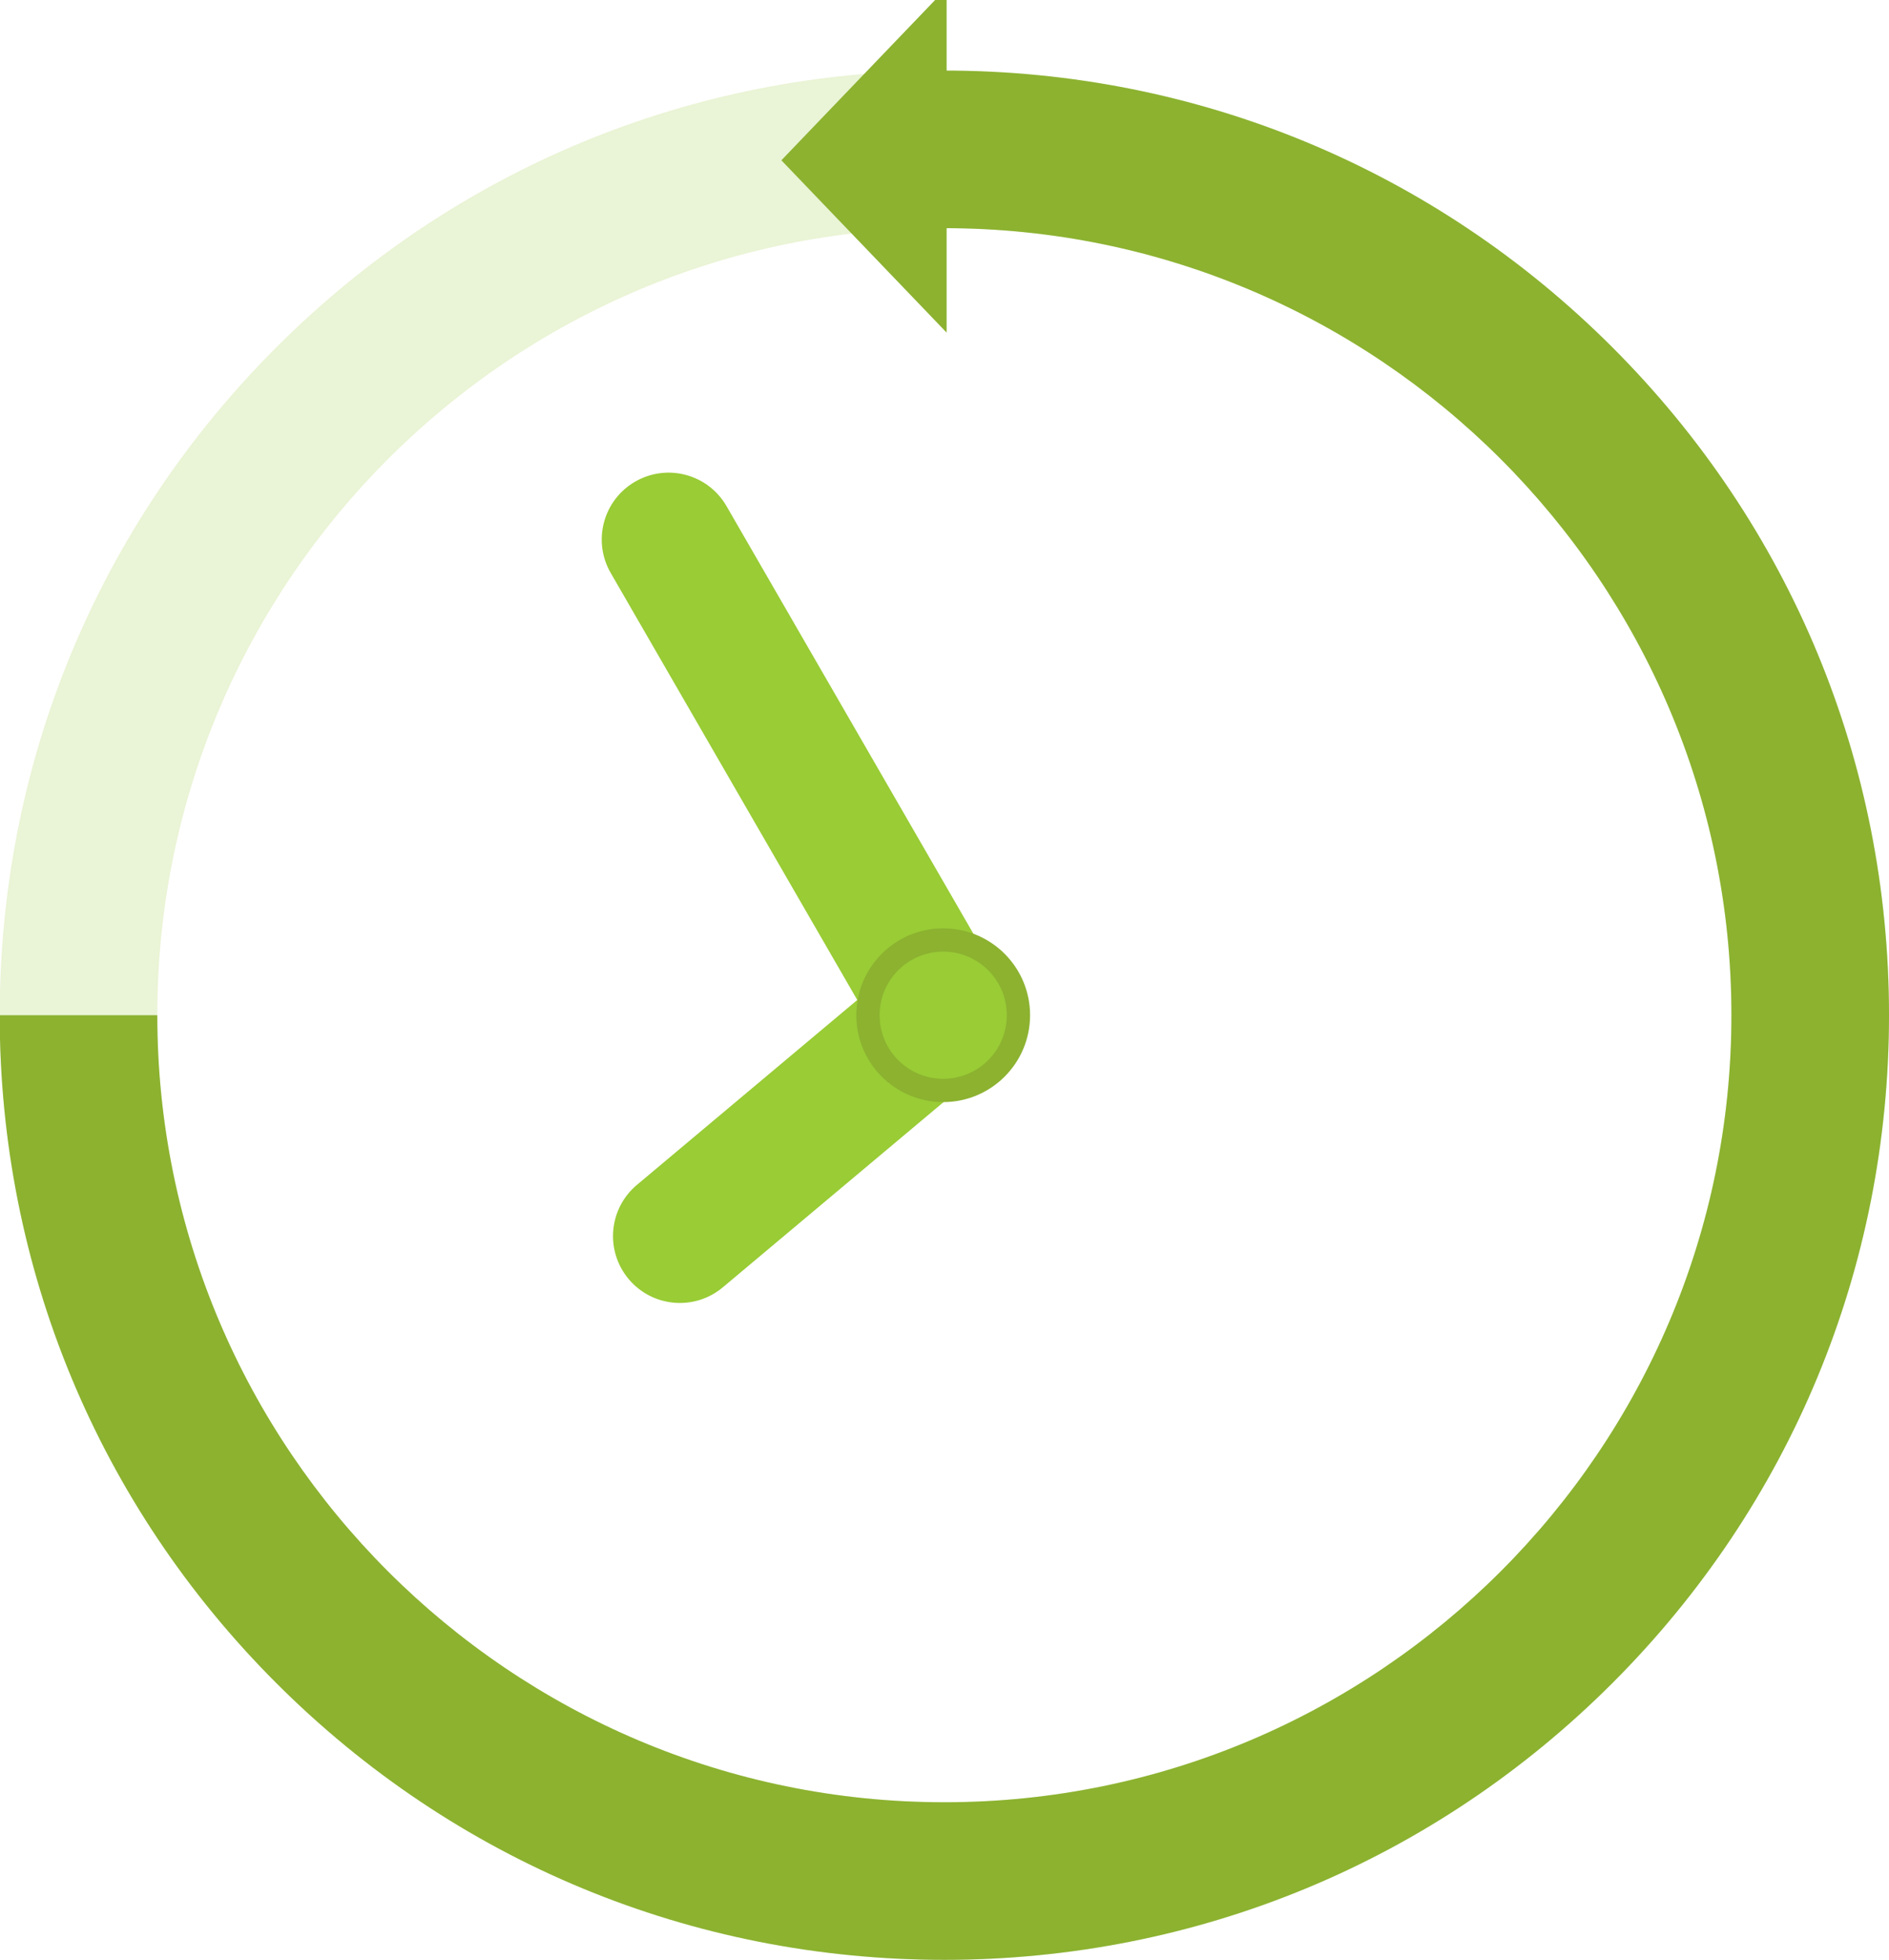
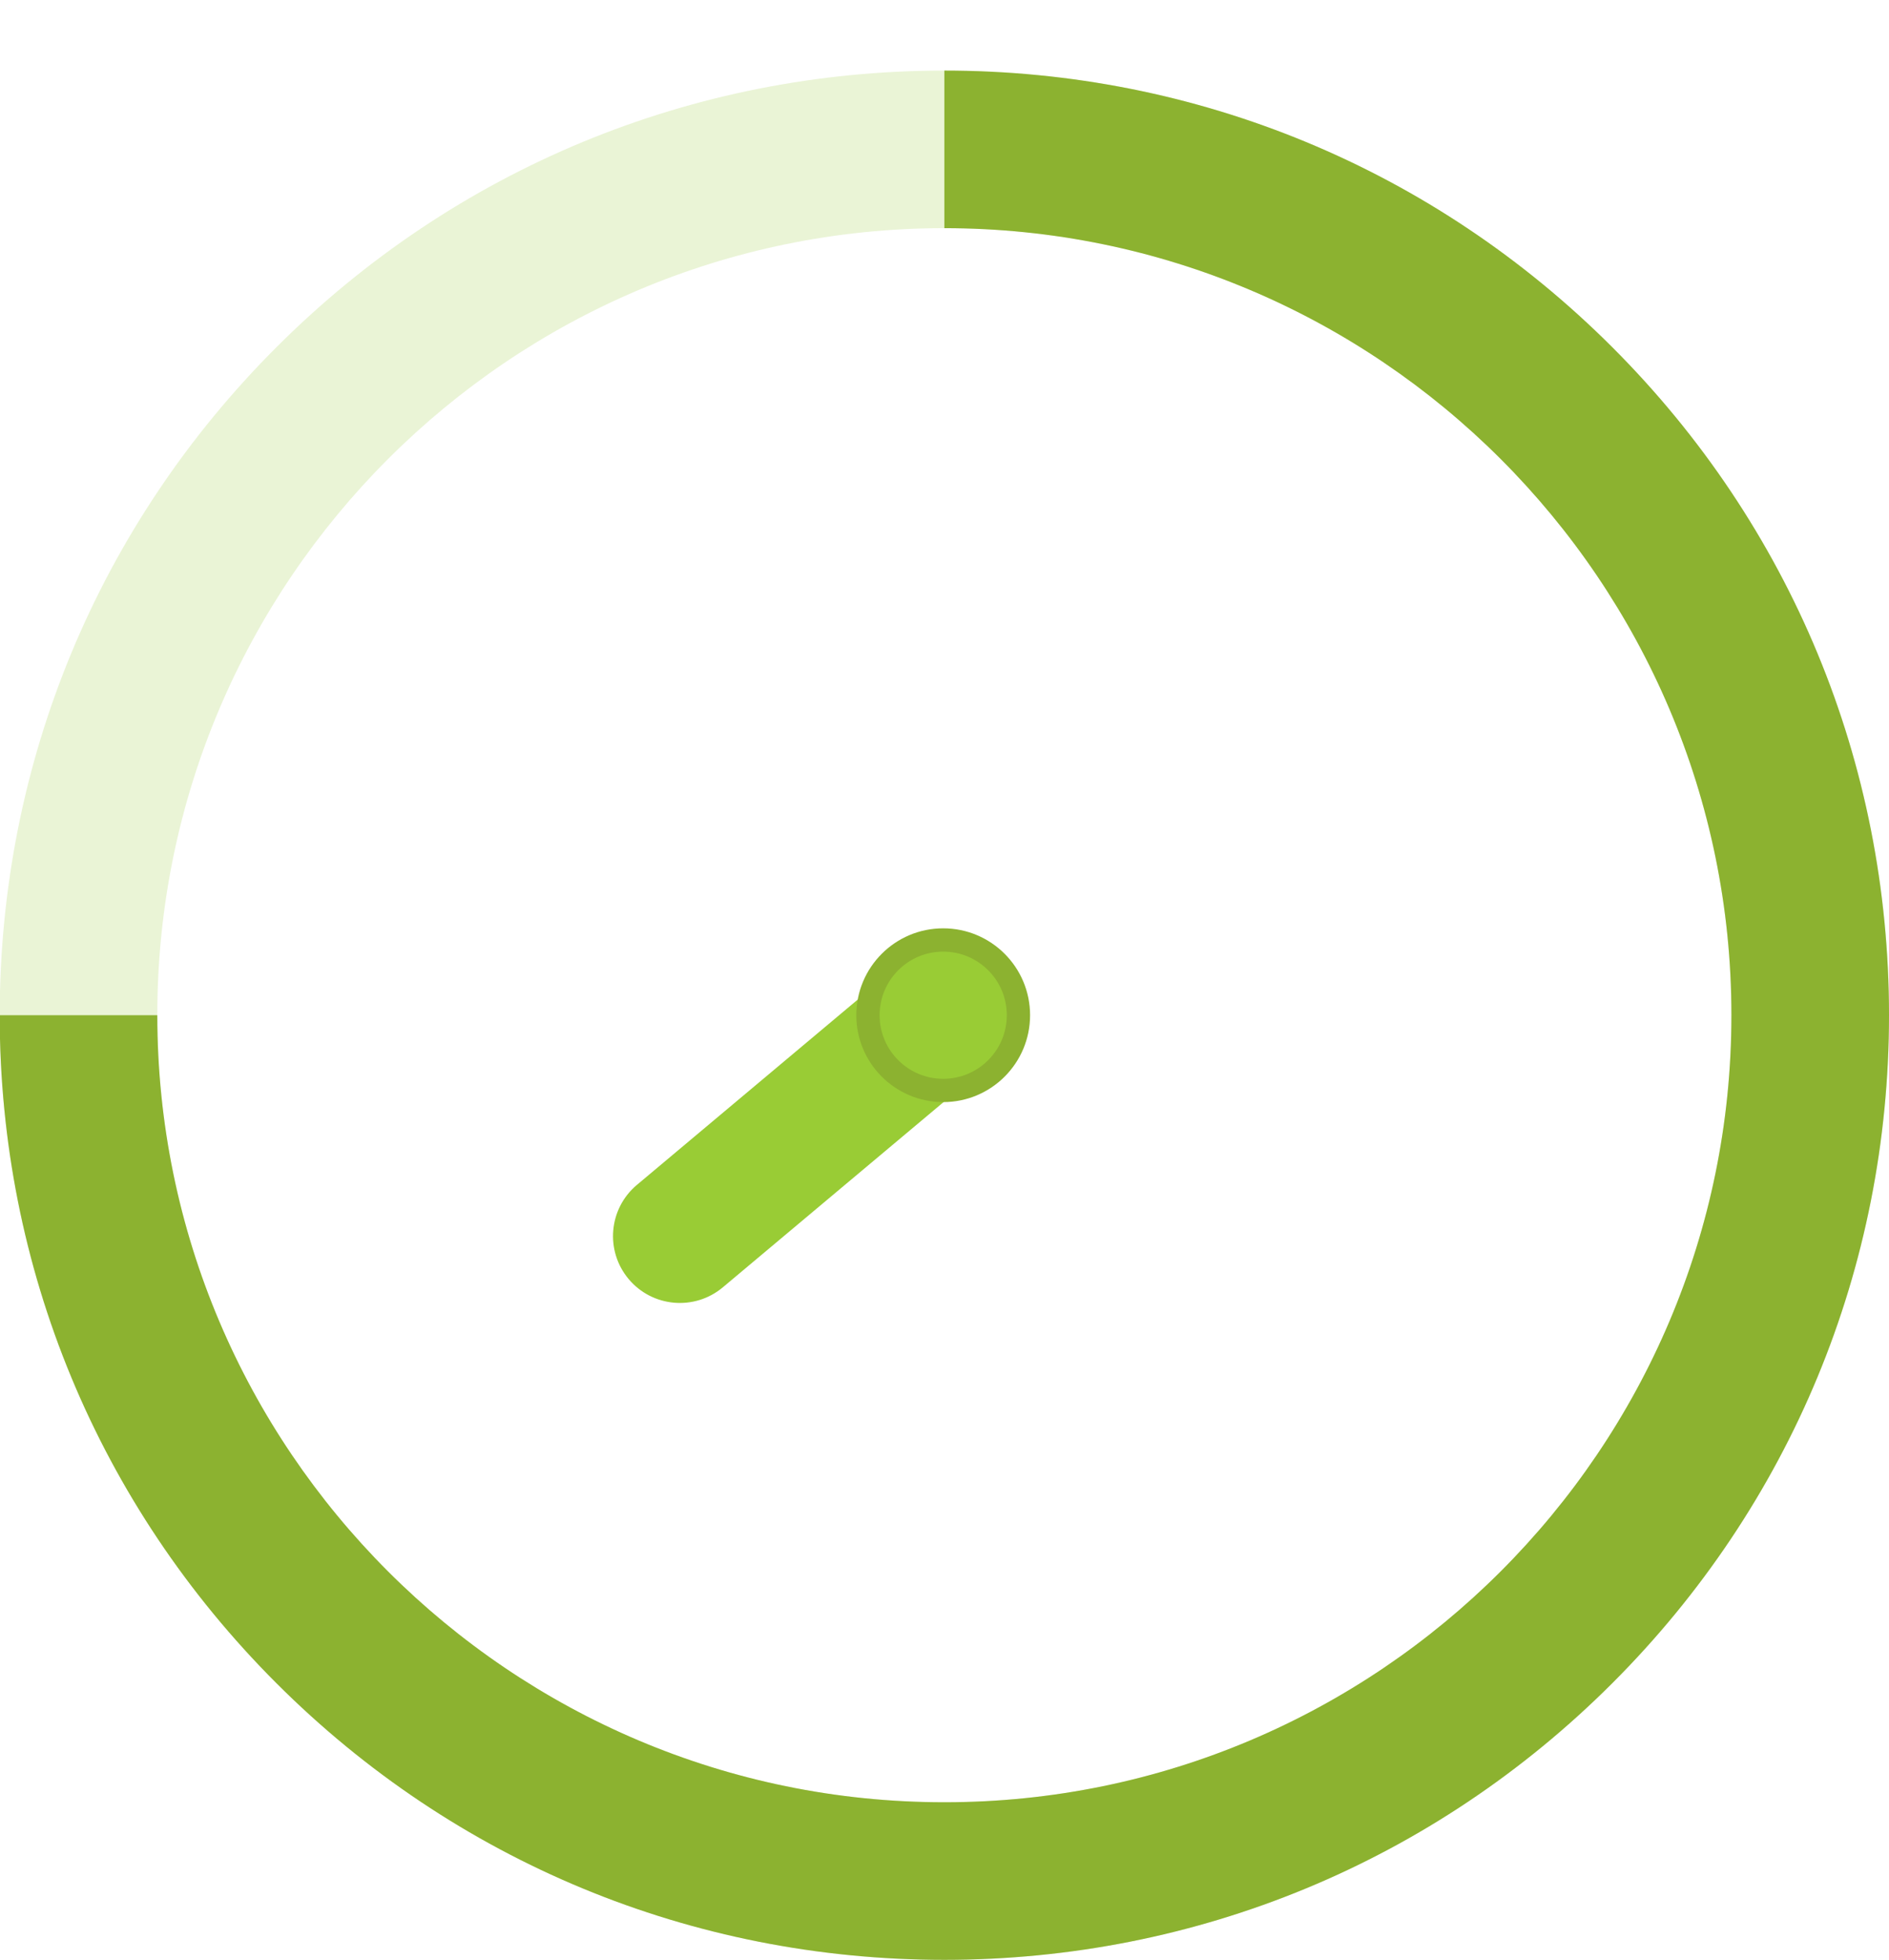
<svg xmlns="http://www.w3.org/2000/svg" version="1.1" id="Ebene_1" x="0px" y="0px" width="551.392px" height="572.078px" viewBox="0 0 551.392 572.078" enable-background="new 0 0 551.392 572.078" xml:space="preserve">
  <path opacity="0.2" fill="#99CC35" d="M275.653,572.078c-73.652,0-142.896-28.682-194.976-80.762  c-52.08-52.08-80.762-121.323-80.762-194.976s28.682-142.896,80.762-194.976c52.08-52.08,121.323-80.762,194.976-80.762  S418.55,49.285,470.63,101.365s80.762,121.324,80.762,194.976S522.71,439.236,470.63,491.316S349.306,572.078,275.653,572.078z   M275.653,66.603c-126.678,0-229.737,103.06-229.737,229.738s103.06,229.737,229.737,229.737s229.738-103.06,229.738-229.737  S402.331,66.603,275.653,66.603z" />
  <path fill="#8CB230" d="M470.63,101.365c-52.08-52.08-121.324-80.762-194.976-80.762v46c126.677,0,229.738,103.06,229.738,229.738  S402.331,526.078,275.653,526.078S45.916,423.019,45.916,296.341h-46c0,73.652,28.682,142.896,80.762,194.976  c52.08,52.08,121.323,80.762,194.976,80.762s142.896-28.682,194.977-80.762s80.762-121.323,80.762-194.976  S522.71,153.445,470.63,101.365z" />
-   <polygon fill="#8CB230" points="276.315,97.087 228.079,46.791 276.315,-3.506 " />
  <path fill="#99CC35" d="M262.774,281.373c8.256-6.928,20.564-5.851,27.491,2.405l0,0c6.928,8.257,5.851,20.564-2.405,27.491  l-76.865,64.498c-8.256,6.928-20.564,5.852-27.492-2.405l0,0c-6.927-8.256-5.851-20.563,2.405-27.491L262.774,281.373z" />
-   <path fill="#99CC35" d="M292.233,286.589c5.389,9.333,2.191,21.267-7.142,26.656l0,0c-9.334,5.389-21.268,2.191-26.656-7.142  l-80.171-138.86c-5.389-9.333-2.19-21.268,7.143-26.656l0,0c9.333-5.389,21.267-2.191,26.655,7.143L292.233,286.589z" />
  <circle fill="#8CB230" cx="275.315" cy="296.341" r="25.36" />
  <circle fill="#99CC35" cx="275.316" cy="296.341" r="18.563" />
</svg>